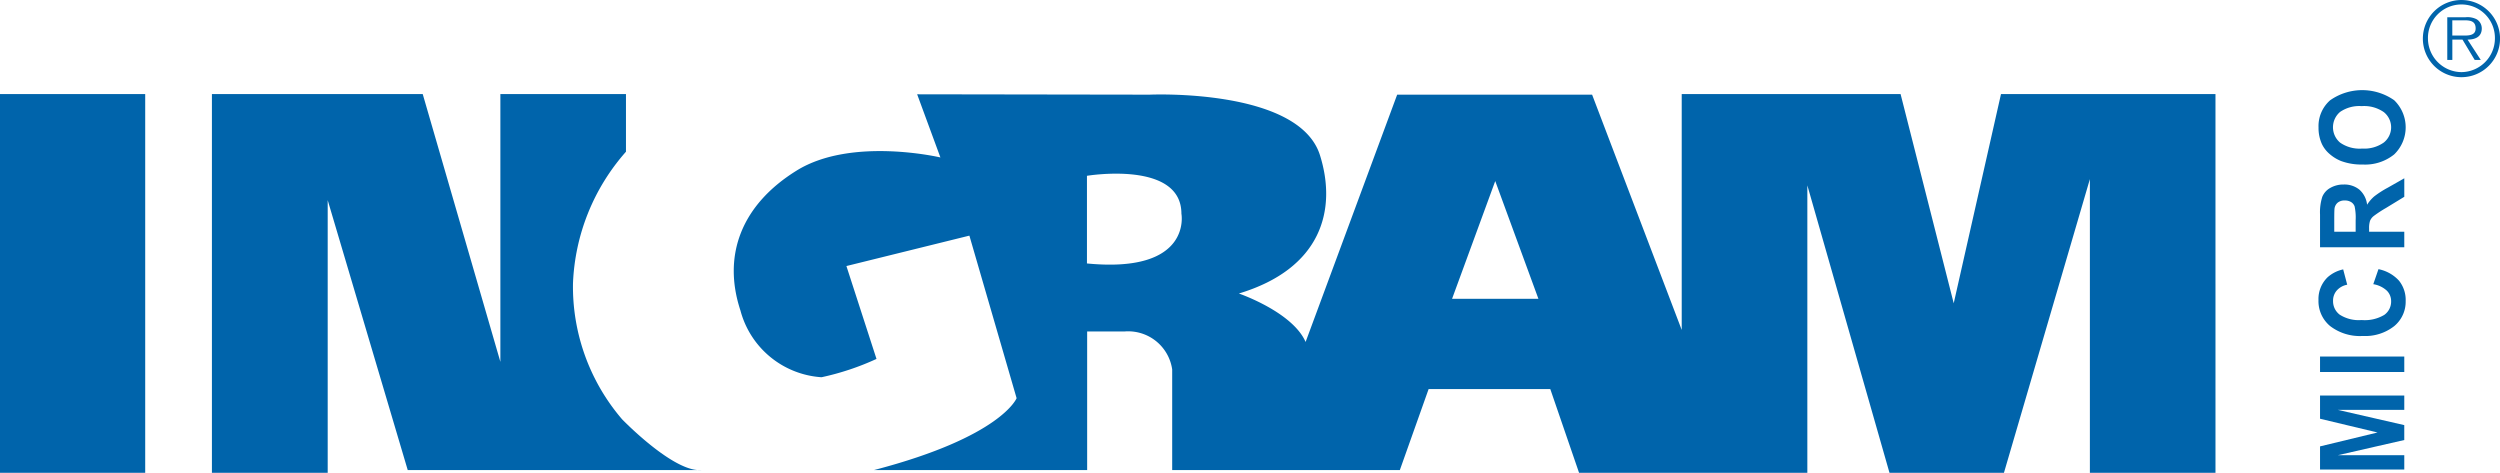
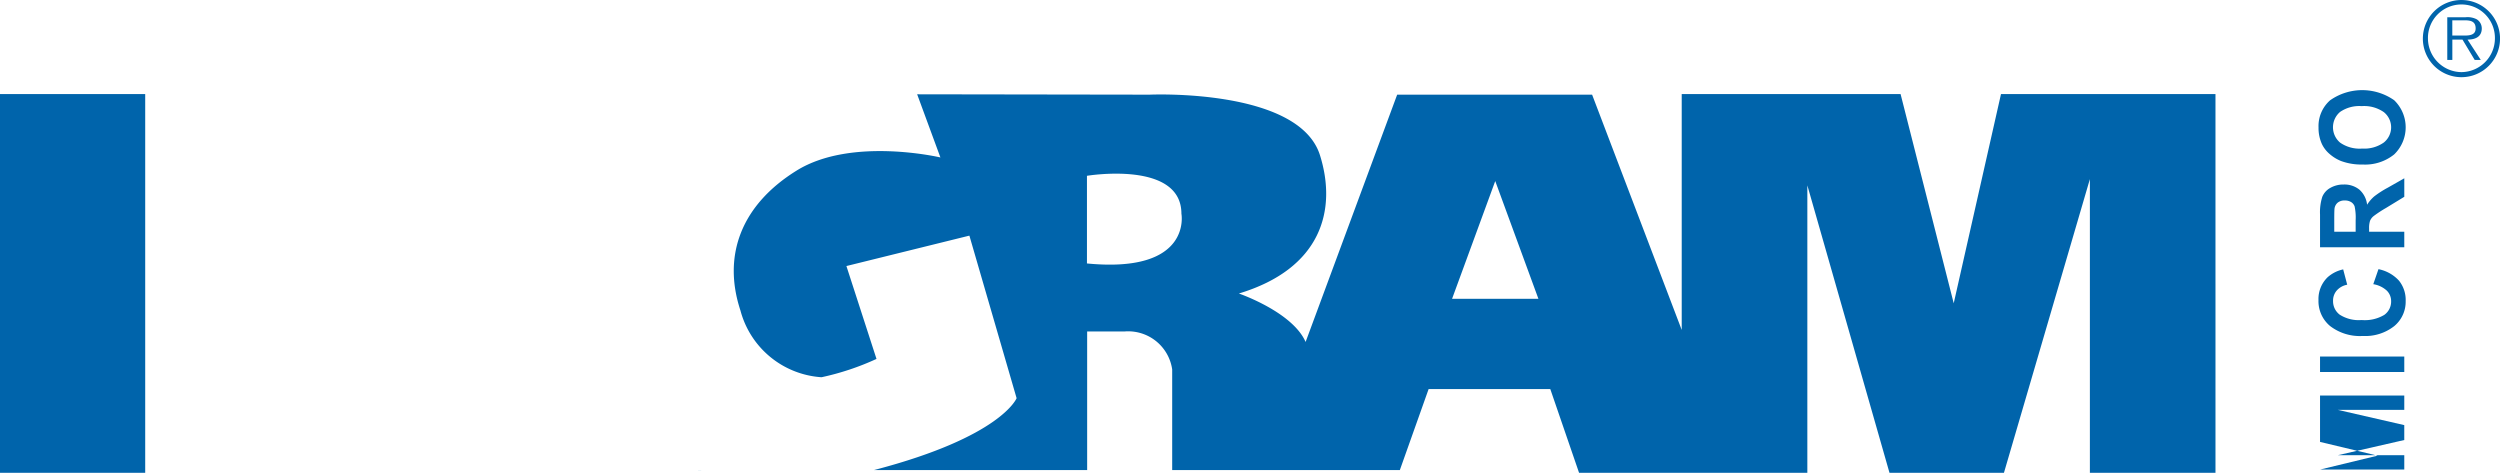
<svg xmlns="http://www.w3.org/2000/svg" width="192.885" height="36.477" viewBox="0 0 192.885 36.477">
  <defs>
    <style>.a,.b{fill:#0064ab}.a{fill-rule:evenodd}.c{fill:none;stroke:#1a1818;stroke-miterlimit:10;stroke-width:.762px}</style>
  </defs>
  <g transform="translate(-.001 .001)">
    <path d="M189.91 5.563a2.607 2.607 0 0 1-2.583-2.585 2.584 2.584 0 1 1 5.167 0 2.607 2.607 0 0 1-2.584 2.585Zm0 .391a2.977 2.977 0 1 0-2.975-2.976 2.974 2.974 0 0 0 2.975 2.976Zm.47-2.9c.627 0 1.1-.235 1.1-.862a.823.823 0 0 0-.392-.705 1.548 1.548 0 0 0-.861-.157h-1.409v3.291h.391V3.054h.783l.94 1.567h.469l-1.018-1.567Zm-1.174-.314V1.566h.94c.47 0 .861.077.861.626 0 .627-.7.548-1.174.548Z" class="a" />
    <path d="M0 7.255h11.204v29.221H0z" class="b" />
-     <path d="M111.633 23.052" class="c" />
    <g transform="translate(16.351 7.255)">
-       <path d="M31.647 25.094a15.71 15.71 0 0 1-3.789-10.484 16.293 16.293 0 0 1 4.088-10.161V0h-9.69v20.661L16.264 0H0v29.221h8.933V8.187l6.175 20.825h22.373c-2.125-.147-5.589-3.667-5.834-3.918Z" class="b" />
      <path d="M37.78 29.012h-.3a1.773 1.773 0 0 0 .3 0Z" class="b" />
    </g>
    <path d="M163.164 7.255h-8.778l-3.648 16.143-4.1-16.143h-16.886v18.2l-6.914-18.153h-15.04l-7.065 19.081c-1.009-2.317-5.148-3.739-5.148-3.739 6.359-1.918 7.582-6.441 6.258-10.666-1.627-5.193-13.138-4.676-13.138-4.676l-17.942-.028 1.794 4.873s-6.849-1.615-11.088 1.009-5.757 6.512-4.34 10.8a6.944 6.944 0 0 0 6.258 5.148 20.377 20.377 0 0 0 4.239-1.413l-2.321-7.166 9.488-2.346 3.643 12.541s-1.16 2.979-11 5.545h16.443v-10.69h2.861a3.431 3.431 0 0 1 3.7 2.927v7.766h17.564l2.221-6.252h9.387l2.22 6.461h17.613V14.301l6.337 22.174h8.832l6.63-22.658v22.658h9.69V7.255Zm-79.3 13.071v-6.763s7.288-1.211 7.288 2.927c.004 0 .862 4.627-7.285 3.836Zm28.17 2.726 3.331-9.085 3.331 9.085Z" class="b" />
    <g transform="translate(178.886 6.954)">
-       <path d="M6.615 29.274h-6.5v-1.788l4.436-1.073-4.436-1.061V23.56h6.5v1.11h-5.12l5.119 1.174v1.15l-5.119 1.17h5.12ZM6.615 21.748h-6.5v-1.194h6.5ZM4.223 14.971l.4-1.159a2.907 2.907 0 0 1 1.582.886 2.371 2.371 0 0 1 .517 1.572 2.437 2.437 0 0 1-.885 1.937 3.6 3.6 0 0 1-2.42.759 3.778 3.778 0 0 1-2.522-.763 2.5 2.5 0 0 1-.9-2.005 2.334 2.334 0 0 1 .706-1.763 2.639 2.639 0 0 1 1.2-.605l.311 1.182a1.408 1.408 0 0 0-.8.439 1.18 1.18 0 0 0-.292.809 1.294 1.294 0 0 0 .519 1.067 2.725 2.725 0 0 0 1.681.41 2.933 2.933 0 0 0 1.757-.4 1.263 1.263 0 0 0 .523-1.049 1.133 1.133 0 0 0-.333-.819 2 2 0 0 0-1.044-.498ZM6.615 12.12h-6.5V9.606A3.944 3.944 0 0 1 .29 8.227a1.4 1.4 0 0 1 .623-.688 2.017 2.017 0 0 1 1.025-.258 1.843 1.843 0 0 1 1.208.391 1.819 1.819 0 0 1 .6 1.17 2.84 2.84 0 0 1 .546-.64 7.467 7.467 0 0 1 1.056-.68L6.616 6.8v1.428l-1.415.864a9.2 9.2 0 0 0-.956.629.914.914 0 0 0-.271.359 1.812 1.812 0 0 0-.073.6v.242h2.714Zm-3.752-1.195v-.884a4.153 4.153 0 0 0-.08-1.073.651.651 0 0 0-.275-.335.913.913 0 0 0-.488-.121.827.827 0 0 0-.53.159.713.713 0 0 0-.255.449q-.022.146-.023.872v.932ZM3.402 5.738a4.5 4.5 0 0 1-1.668-.271 3.1 3.1 0 0 1-.892-.551 2.318 2.318 0 0 1-.585-.764 2.991 2.991 0 0 1-.258-1.276A2.649 2.649 0 0 1 .891.784 4.3 4.3 0 0 1 5.835.778a2.906 2.906 0 0 1 0 4.181 3.562 3.562 0 0 1-2.433.779Zm-.044-1.231a2.6 2.6 0 0 0 1.674-.464 1.5 1.5 0 0 0 0-2.351 2.658 2.658 0 0 0-1.7-.459 2.615 2.615 0 0 0-1.668.446 1.551 1.551 0 0 0 .006 2.375 2.629 2.629 0 0 0 1.688.454Z" class="b" />
+       <path d="M6.615 29.274h-6.5l4.436-1.073-4.436-1.061V23.56h6.5v1.11h-5.12l5.119 1.174v1.15l-5.119 1.17h5.12ZM6.615 21.748h-6.5v-1.194h6.5ZM4.223 14.971l.4-1.159a2.907 2.907 0 0 1 1.582.886 2.371 2.371 0 0 1 .517 1.572 2.437 2.437 0 0 1-.885 1.937 3.6 3.6 0 0 1-2.42.759 3.778 3.778 0 0 1-2.522-.763 2.5 2.5 0 0 1-.9-2.005 2.334 2.334 0 0 1 .706-1.763 2.639 2.639 0 0 1 1.2-.605l.311 1.182a1.408 1.408 0 0 0-.8.439 1.18 1.18 0 0 0-.292.809 1.294 1.294 0 0 0 .519 1.067 2.725 2.725 0 0 0 1.681.41 2.933 2.933 0 0 0 1.757-.4 1.263 1.263 0 0 0 .523-1.049 1.133 1.133 0 0 0-.333-.819 2 2 0 0 0-1.044-.498ZM6.615 12.12h-6.5V9.606A3.944 3.944 0 0 1 .29 8.227a1.4 1.4 0 0 1 .623-.688 2.017 2.017 0 0 1 1.025-.258 1.843 1.843 0 0 1 1.208.391 1.819 1.819 0 0 1 .6 1.17 2.84 2.84 0 0 1 .546-.64 7.467 7.467 0 0 1 1.056-.68L6.616 6.8v1.428l-1.415.864a9.2 9.2 0 0 0-.956.629.914.914 0 0 0-.271.359 1.812 1.812 0 0 0-.073.6v.242h2.714Zm-3.752-1.195v-.884a4.153 4.153 0 0 0-.08-1.073.651.651 0 0 0-.275-.335.913.913 0 0 0-.488-.121.827.827 0 0 0-.53.159.713.713 0 0 0-.255.449q-.022.146-.023.872v.932ZM3.402 5.738a4.5 4.5 0 0 1-1.668-.271 3.1 3.1 0 0 1-.892-.551 2.318 2.318 0 0 1-.585-.764 2.991 2.991 0 0 1-.258-1.276A2.649 2.649 0 0 1 .891.784 4.3 4.3 0 0 1 5.835.778a2.906 2.906 0 0 1 0 4.181 3.562 3.562 0 0 1-2.433.779Zm-.044-1.231a2.6 2.6 0 0 0 1.674-.464 1.5 1.5 0 0 0 0-2.351 2.658 2.658 0 0 0-1.7-.459 2.615 2.615 0 0 0-1.668.446 1.551 1.551 0 0 0 .006 2.375 2.629 2.629 0 0 0 1.688.454Z" class="b" />
    </g>
  </g>
</svg>